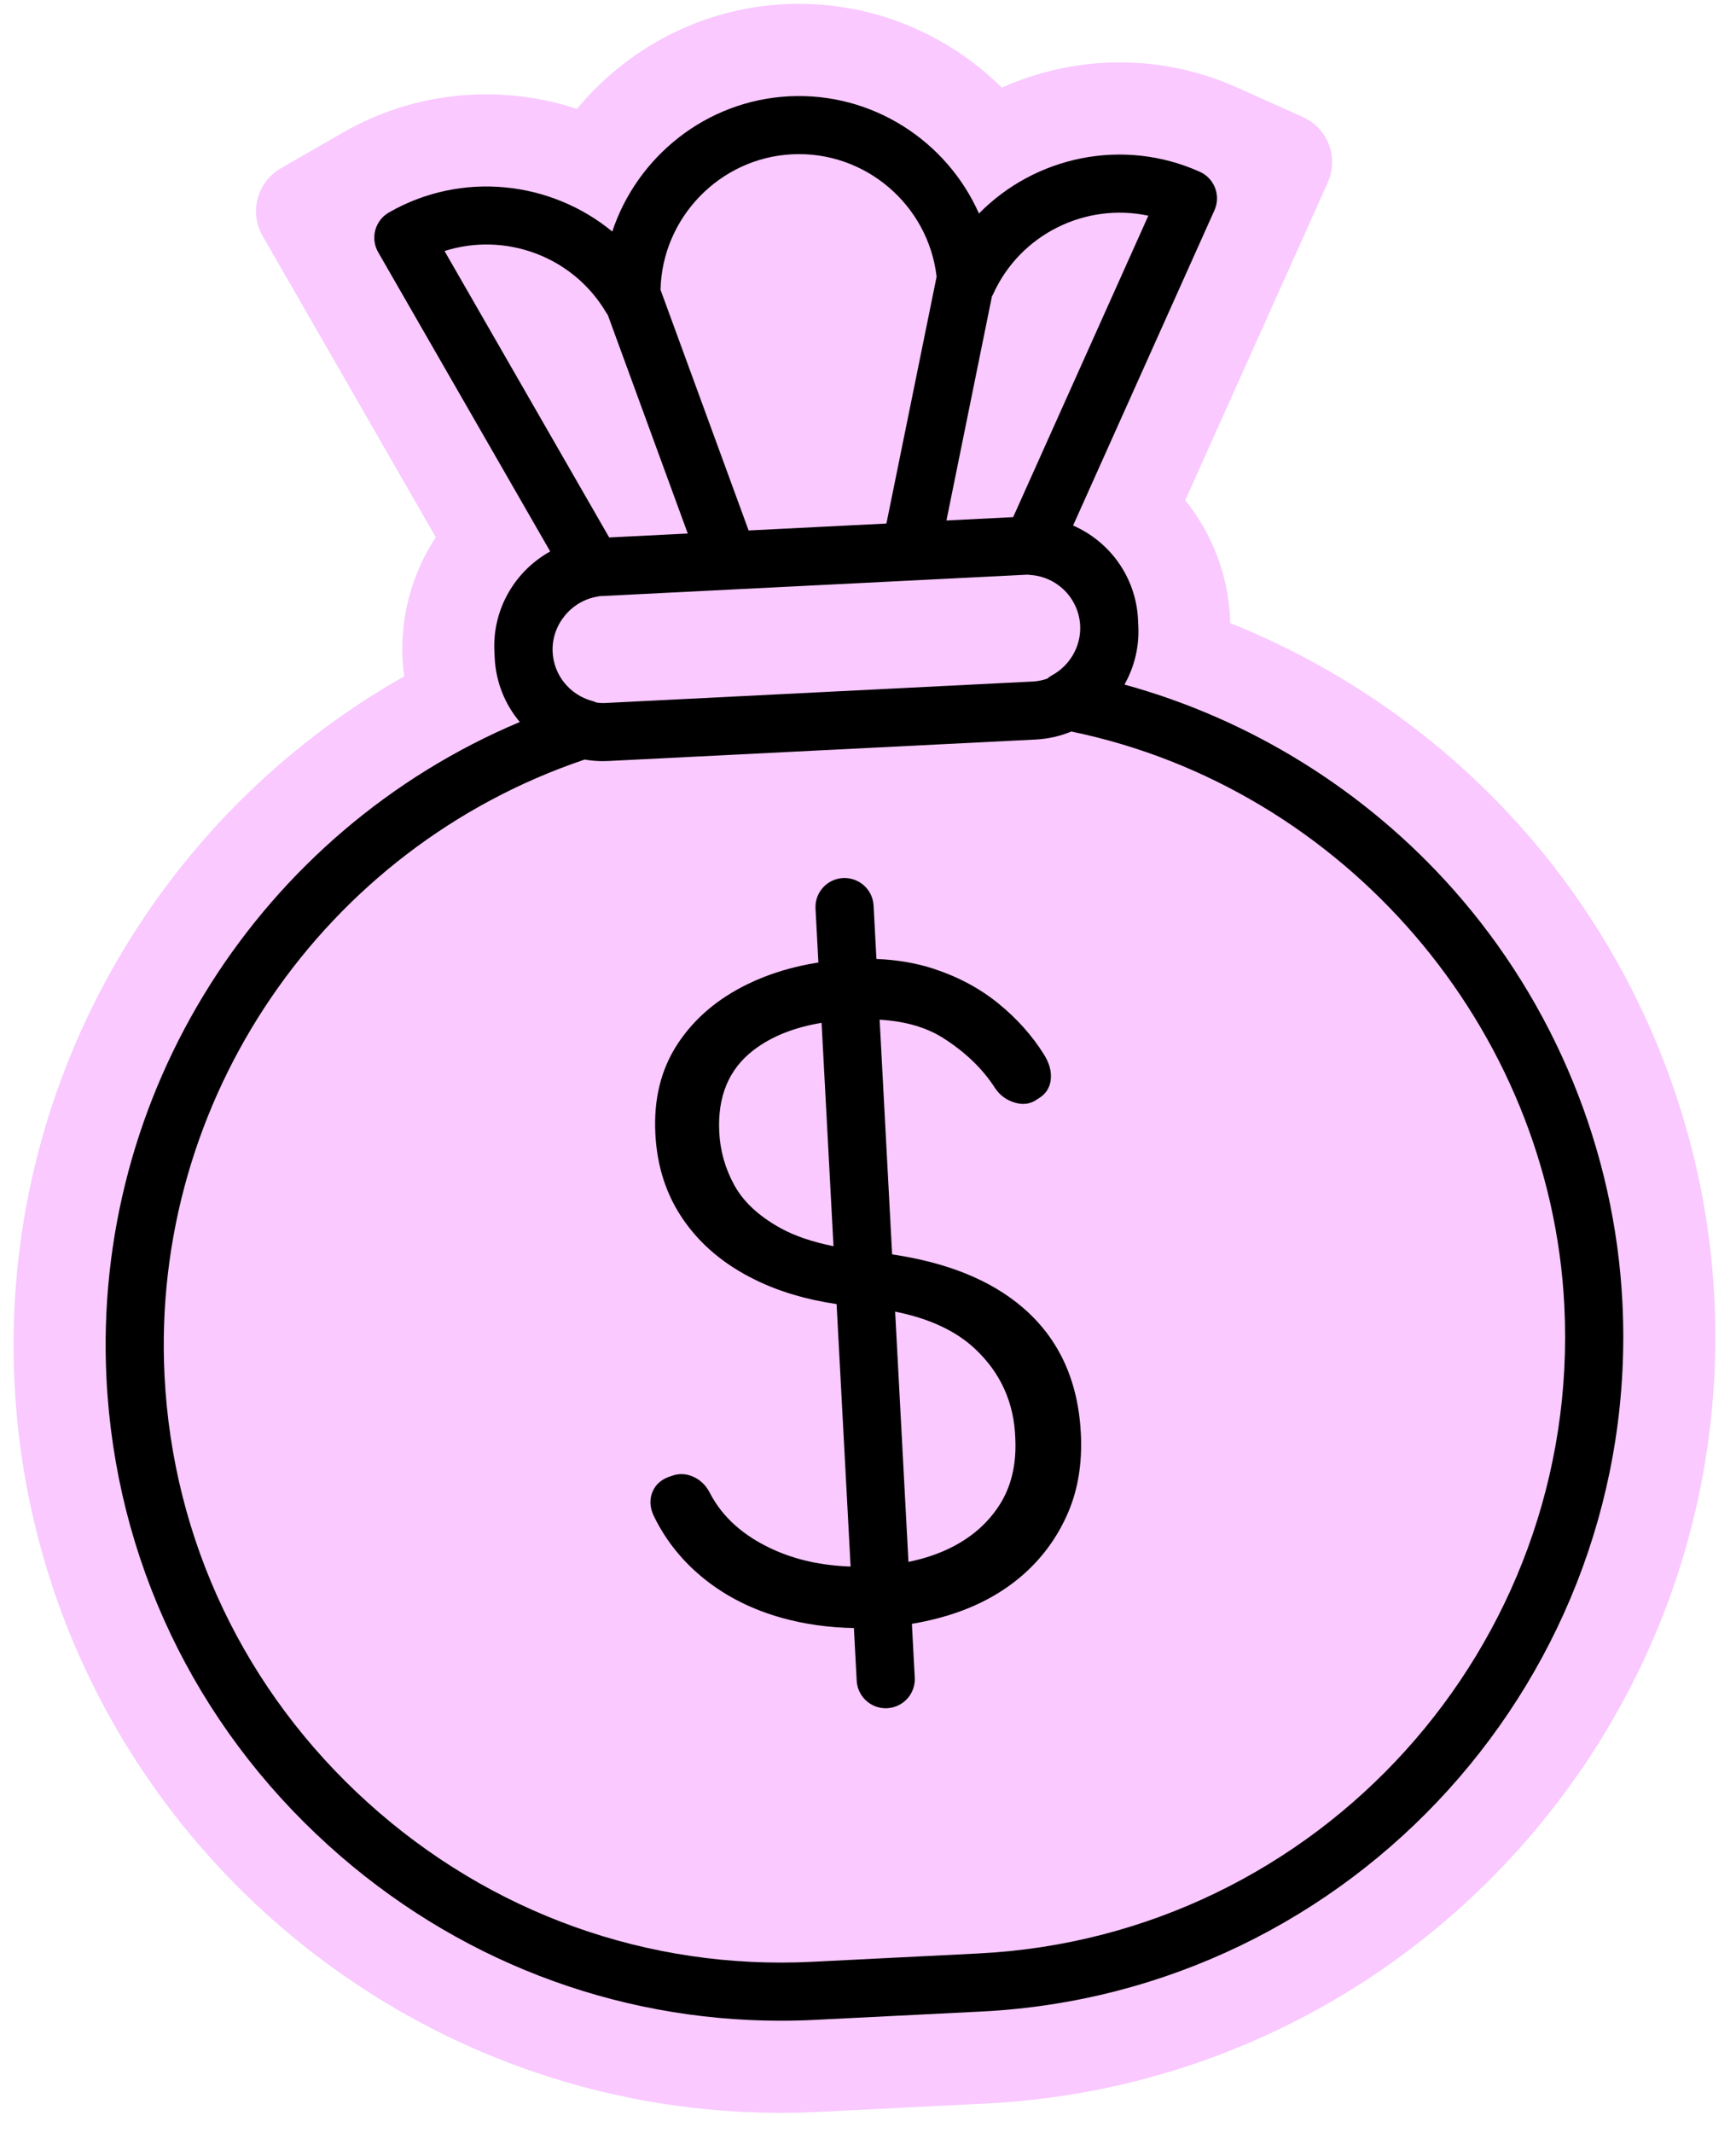
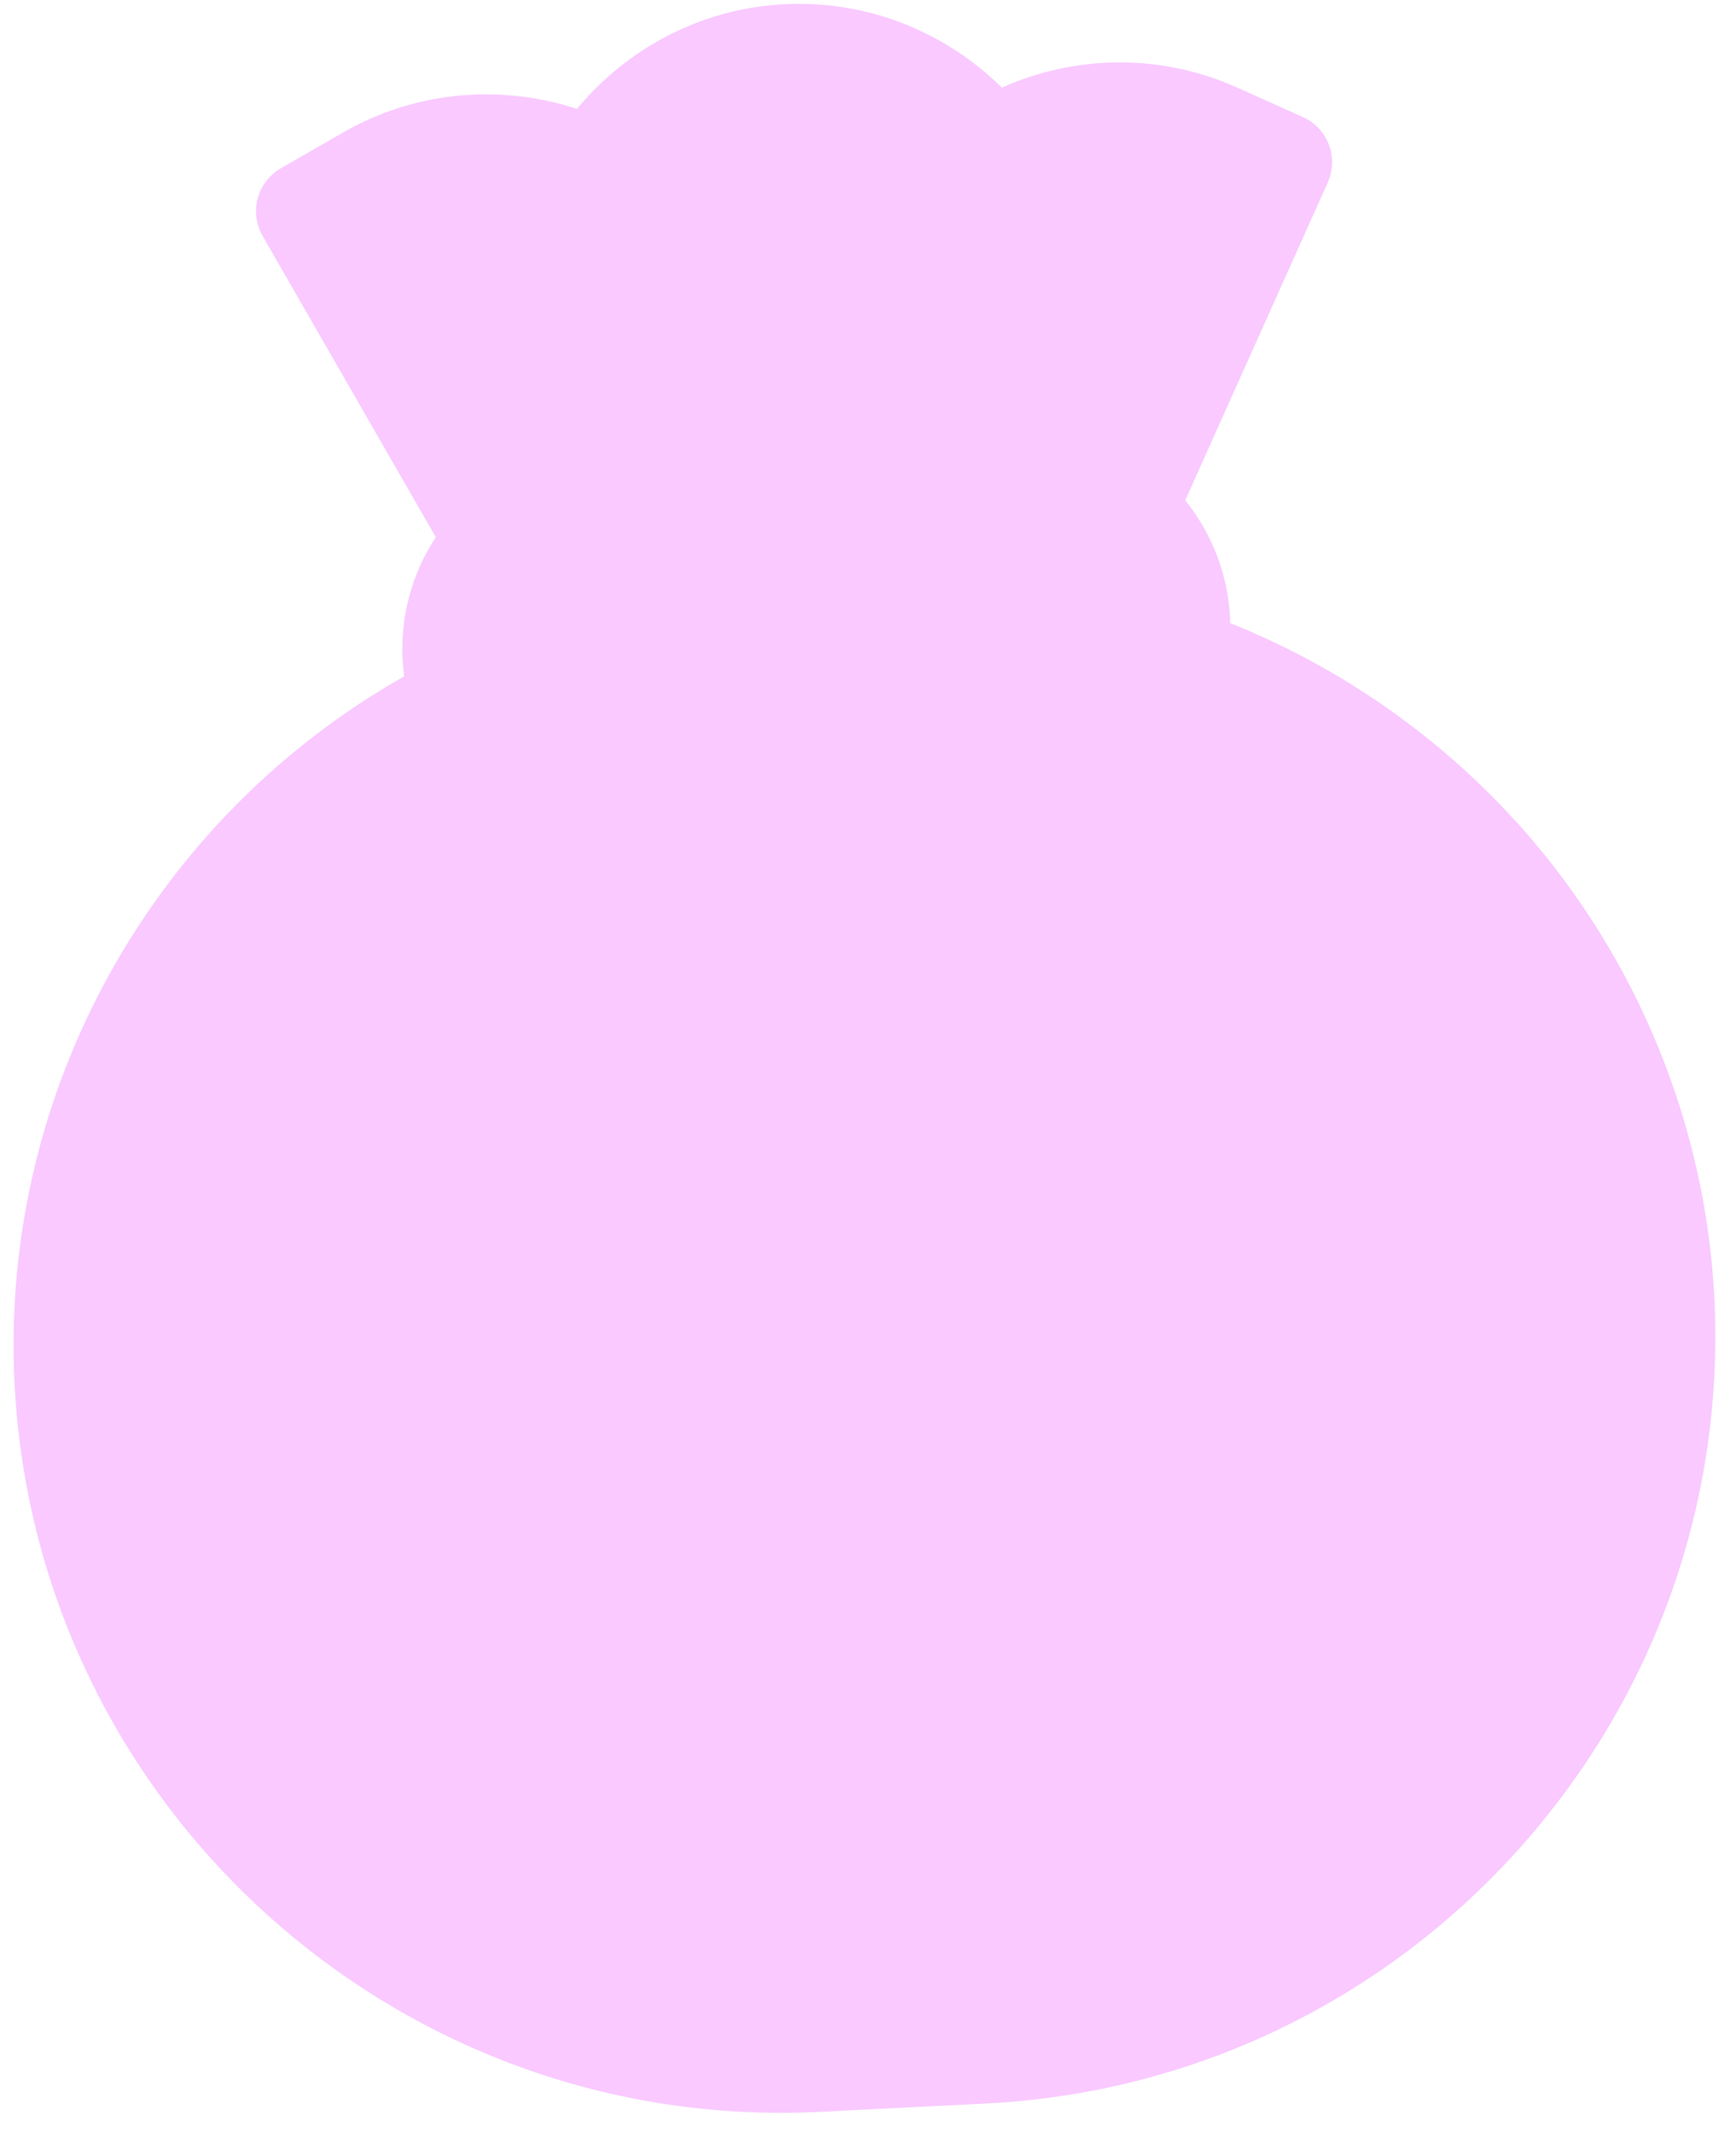
<svg xmlns="http://www.w3.org/2000/svg" fill="#000000" height="440.1" preserveAspectRatio="xMidYMid meet" version="1" viewBox="-2.8 -0.8 358.3 440.1" width="358.3" zoomAndPan="magnify">
  <g id="change1_1">
    <path d="M200.72,433.25l-34.33,1.72C79.13,439.35,4.58,371.92,0.2,284.66c-3.04-60.65,28.97-116.81,80.41-145.89 c-0.15-1.14-0.26-2.3-0.32-3.47c-0.46-9.26,2.09-18.01,6.86-25.24L51.4,47.88c-2.81-4.89-1.13-11.13,3.76-13.95l12.82-7.37 c15.2-8.74,32.76-9.99,48.3-4.89c10.32-12.45,25.6-20.74,42.84-21.6c17.31-0.87,33.35,5.84,44.85,17.21 c1.01-0.45,2.03-0.87,3.06-1.26c14.9-5.67,31.09-5.22,45.58,1.28l13.49,6.05c5.15,2.31,7.45,8.35,5.14,13.5l-29.42,65.59 c5.41,6.7,8.8,15.1,9.26,24.28c0.02,0.35,0.03,0.71,0.04,1.06c22.91,9.17,43.67,23.67,60.23,42.34 c23.8,26.83,37.89,61.26,39.68,96.93C355.41,354.32,287.98,428.87,200.72,433.25z" fill="#f9c9ff" />
  </g>
  <g id="change2_1">
-     <path d="M332.06,268.01c-1.57-31.38-13.97-61.67-34.92-85.28c-18.08-20.39-41.86-35.14-67.86-42.27c2.01-3.56,3.08-7.71,2.86-12.08 l-0.03-0.68c0,0,0-0.01,0-0.01c0,0,0-0.01,0-0.01l-0.03-0.68c-0.44-8.75-5.86-16.07-13.4-19.36l29.18-65.06 c0.65-1.45,0.7-3.1,0.13-4.59s-1.7-2.69-3.15-3.34c-15.91-7.14-34.03-3.16-45.59,8.61c-6.62-14.93-21.97-25.05-39.17-24.19 c-17.11,0.86-31.38,12.44-36.51,27.91c-12.69-10.45-31.09-12.56-46.11-3.93c-2.87,1.65-3.86,5.32-2.21,8.19l35.51,61.75 c-7.23,4-11.96,11.88-11.52,20.67l0.07,1.38c0.25,4.88,2.07,9.44,5.17,13.14c-53.67,22.6-88.26,76.66-85.3,135.53 c1.86,37.05,18.14,71.26,45.84,96.31c25.93,23.46,58.84,36.15,93.34,36.15c2.35,0,4.71-0.06,7.08-0.18l34.33-1.72 C276.57,410.42,335.91,344.81,332.06,268.01z M201.93,60.35c0.07-0.13,0.15-0.24,0.21-0.37c5.61-12.51,19.17-19.02,32.07-16.27 l-27.9,62.2l-13.77,0.69L201.93,60.35z M209.25,117.78c0.04,0,0.08,0,0.13,0c0.15,0.02,0.3,0.05,0.45,0.06 c5.59,0.36,10.02,4.85,10.31,10.44l0,0.03c0.2,4.19-2.08,8.21-5.82,10.24c-0.36,0.2-0.69,0.44-0.99,0.69 c-0.93,0.33-1.92,0.54-2.96,0.59l-88.22,4.43c-0.61,0.03-1.21,0-1.8-0.08c-0.3-0.14-0.6-0.25-0.93-0.34 c-4.64-1.27-7.92-5.32-8.16-10.09v0c-0.28-5.55,3.81-10.58,9.3-11.45c0.12-0.02,0.23-0.05,0.34-0.08c0.04,0,0.09-0.01,0.13-0.01 L209.25,117.78z M160.68,31.04c15.07-0.76,28.11,10.44,29.83,25.25l-10.36,50.94l-28.44,1.43l-18.18-49.66 C133.85,44.17,145.72,31.79,160.68,31.04z M88.95,51c12.47-3.99,26.54,1.05,33.41,12.78c0.09,0.15,0.2,0.28,0.29,0.42l16.5,45.09 l-16.22,0.81L88.95,51z M199.17,402.29l-34.33,1.72c-33.85,1.7-66.44-9.98-91.77-32.89c-25.33-22.91-40.21-54.16-41.91-88.02 c-2.86-56.93,32.72-108.94,86.71-127.17c1.22,0.21,2.47,0.33,3.73,0.33c0.38,0,0.76-0.01,1.14-0.03l88.22-4.43 c2.6-0.13,5.08-0.71,7.36-1.65c56.24,11.61,98.87,61.06,101.75,118.46C323.6,338.8,269.36,398.77,199.17,402.29z M208.31,269.02 c-6.58-5.65-15.58-9.3-26.98-10.98l-2.58-48.43c5.23,0.31,9.62,1.56,13.13,3.79c4.61,2.94,8.19,6.4,10.73,10.38 c1.01,1.48,2.38,2.47,4.11,2.96c1.73,0.5,3.27,0.25,4.63-0.76c1.6-0.9,2.5-2.21,2.71-3.92c0.21-1.71-0.26-3.48-1.41-5.3 c-2.42-3.87-5.54-7.35-9.33-10.45c-3.8-3.1-8.23-5.49-13.3-7.17c-3.65-1.21-7.64-1.89-11.93-2.06l-0.59-11.03 c-0.18-3.31-3-5.83-6.31-5.67c-3.31,0.18-5.85,3-5.67,6.31l0.59,11.12c-5.26,0.82-10.1,2.28-14.5,4.41 c-6.25,3.02-11.09,7.13-14.53,12.35c-3.44,5.22-4.98,11.4-4.62,18.55c0.34,6.79,2.28,12.74,5.83,17.84 c3.54,5.11,8.44,9.21,14.71,12.29c4.99,2.46,10.62,4.13,16.87,5.04l2.89,54.16c-5.94-0.2-11.31-1.37-16.08-3.56 c-6.01-2.75-10.31-6.58-12.9-11.5c-0.79-1.6-1.93-2.75-3.43-3.44c-1.5-0.69-3-0.76-4.5-0.21c-1.97,0.57-3.29,1.66-3.97,3.28 c-0.68,1.62-0.57,3.35,0.35,5.18c2.48,5.04,5.99,9.36,10.51,12.94c4.52,3.59,9.82,6.23,15.89,7.92c4.69,1.3,9.63,1.99,14.81,2.08 l0.58,10.87c0.17,3.2,2.82,5.68,5.99,5.68c0.11,0,0.22,0,0.32-0.01c3.31-0.18,5.85-3,5.67-6.31l-0.59-11.1 c3.39-0.57,6.66-1.39,9.78-2.51c5.3-1.91,9.86-4.6,13.68-8.08c3.81-3.48,6.75-7.62,8.8-12.42c2.05-4.8,2.92-10.24,2.61-16.33 C219.71,284.03,215.73,275.4,208.31,269.02z M158.26,252.6c-4.47-2.48-7.64-5.43-9.51-8.86c-1.88-3.43-2.91-7.07-3.1-10.94 c-0.37-7.38,1.99-13.01,7.08-16.91c3.69-2.83,8.39-4.69,14.04-5.63l2.46,46.09C164.84,255.46,161.18,254.22,158.26,252.6z M203.48,309.76c-2.45,3.82-5.91,6.81-10.38,8.97c-2.55,1.23-5.36,2.14-8.4,2.76l-2.75-51.64c7.06,1.41,12.6,3.99,16.57,7.75 c5.24,4.96,7.98,11.08,8.23,18.34C207.02,301.34,205.93,305.94,203.48,309.76z" />
-   </g>
+     </g>
</svg>